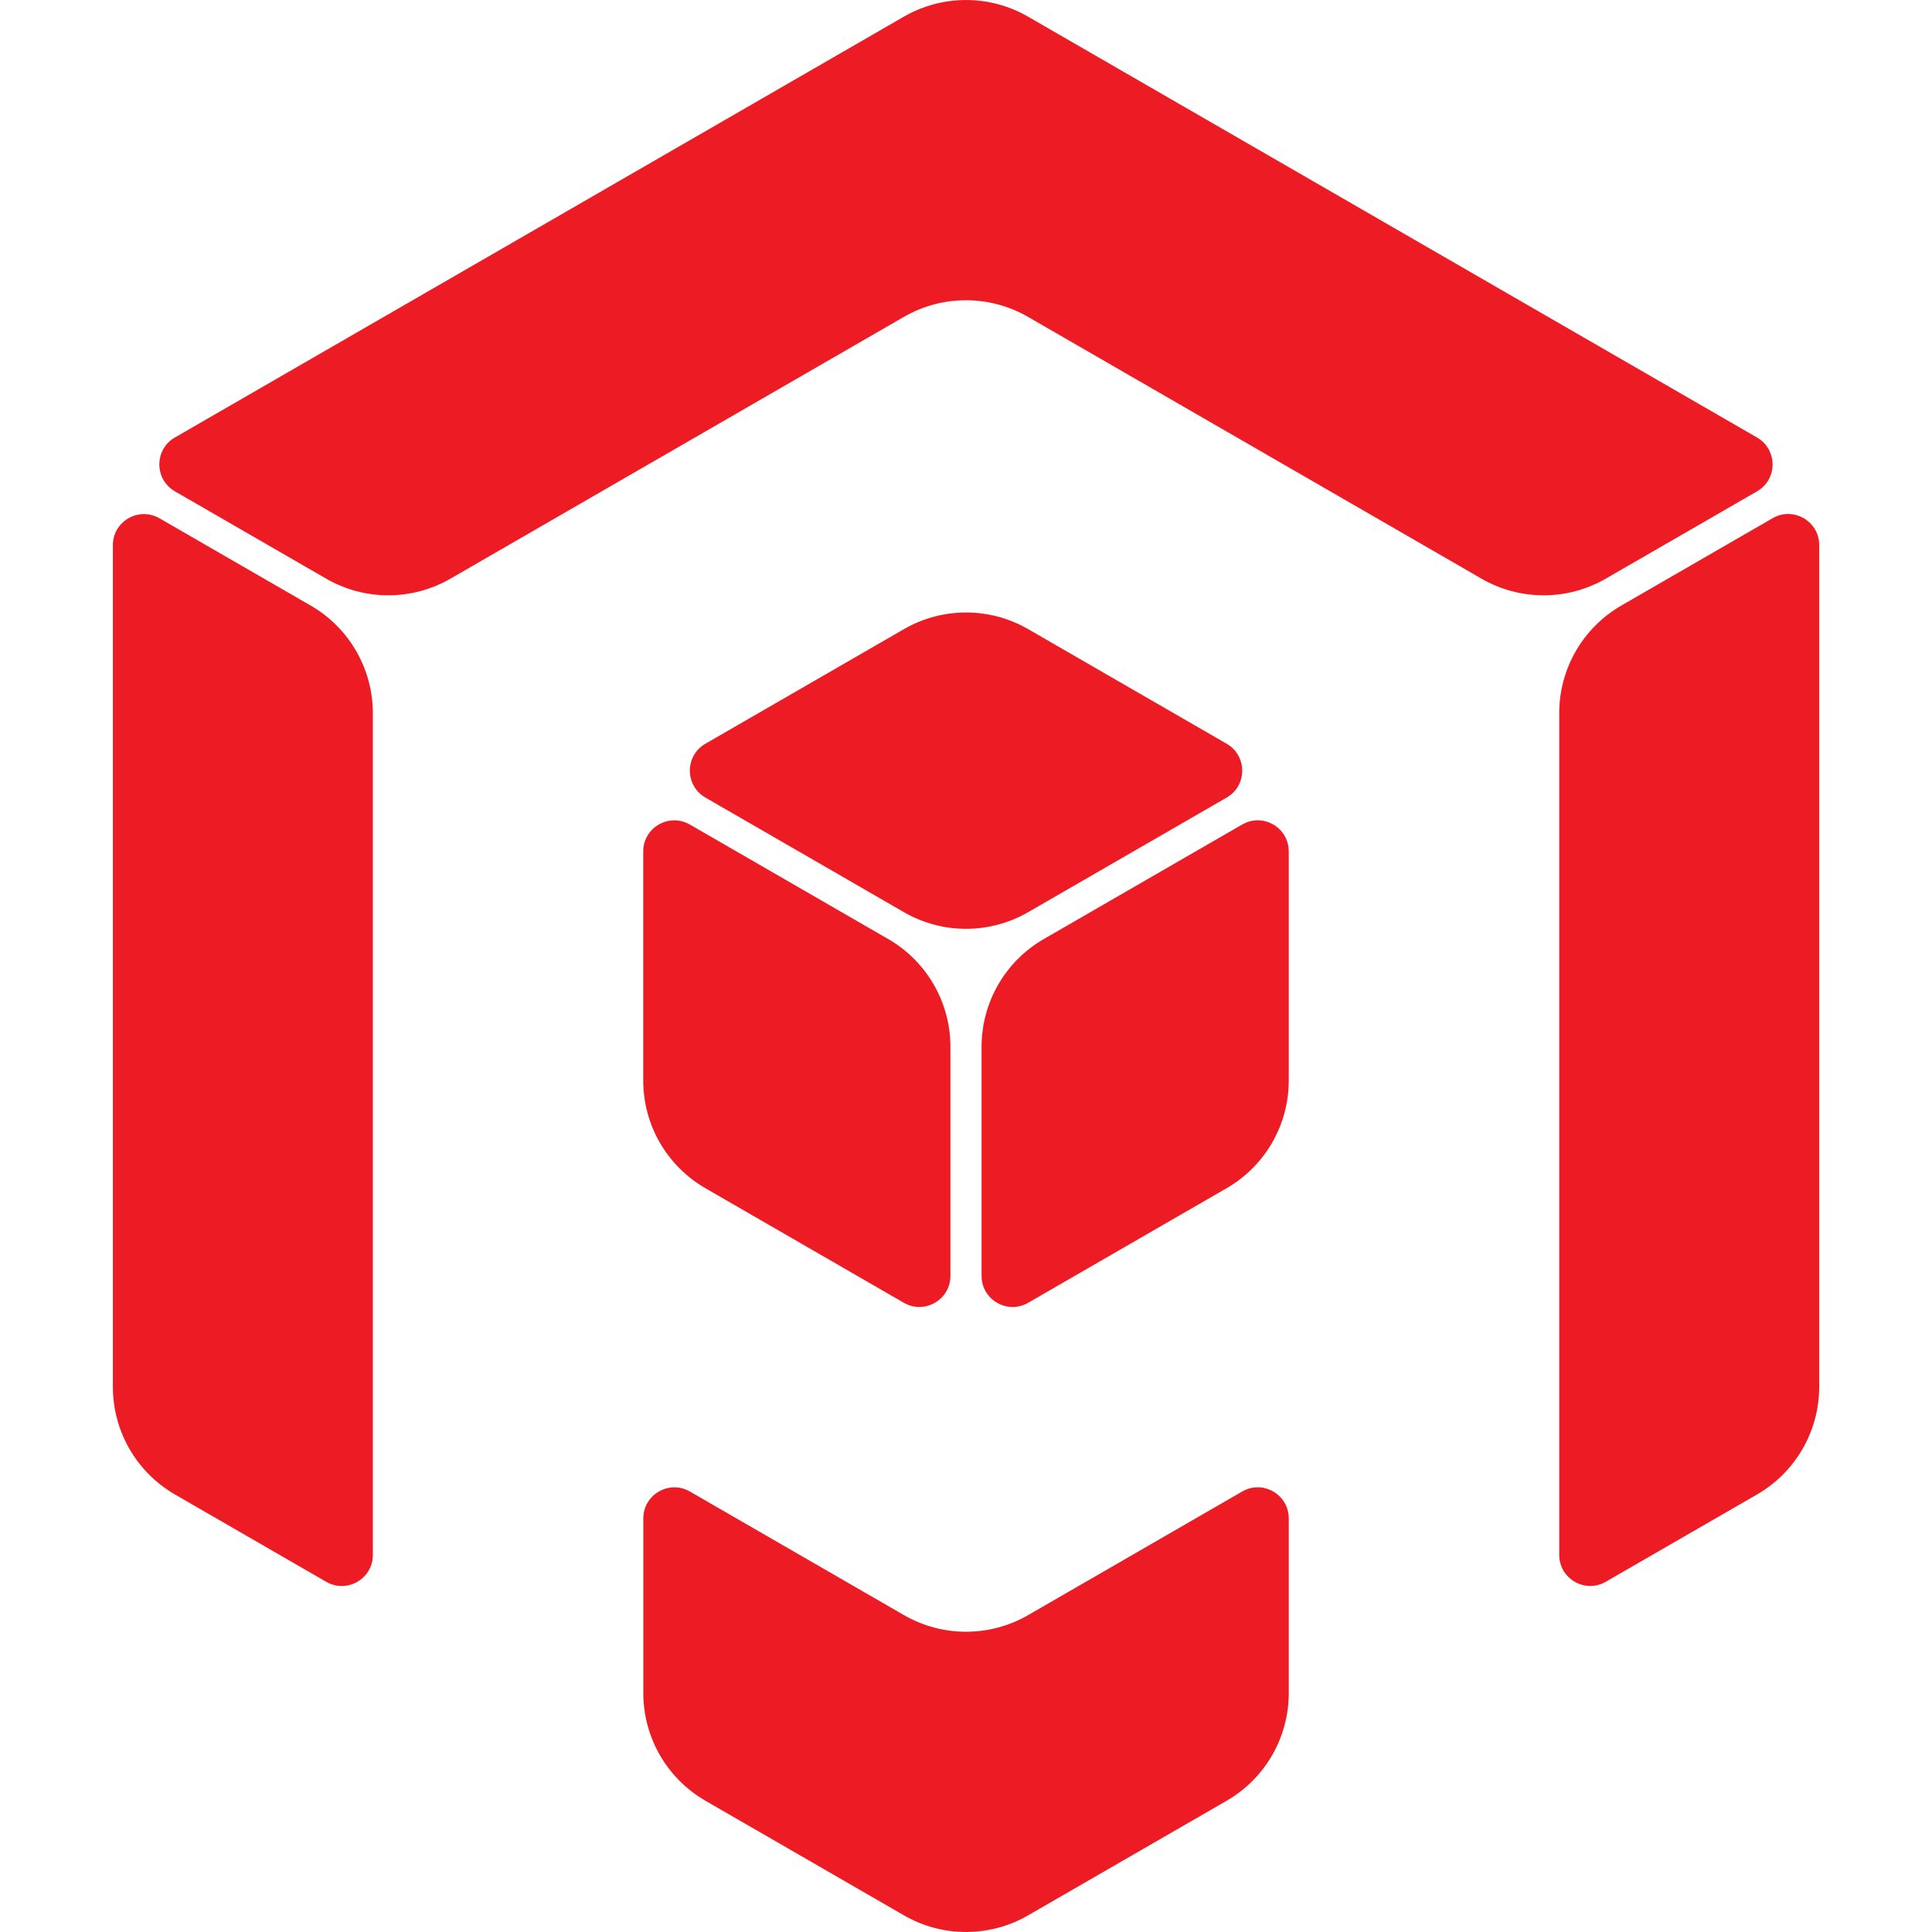
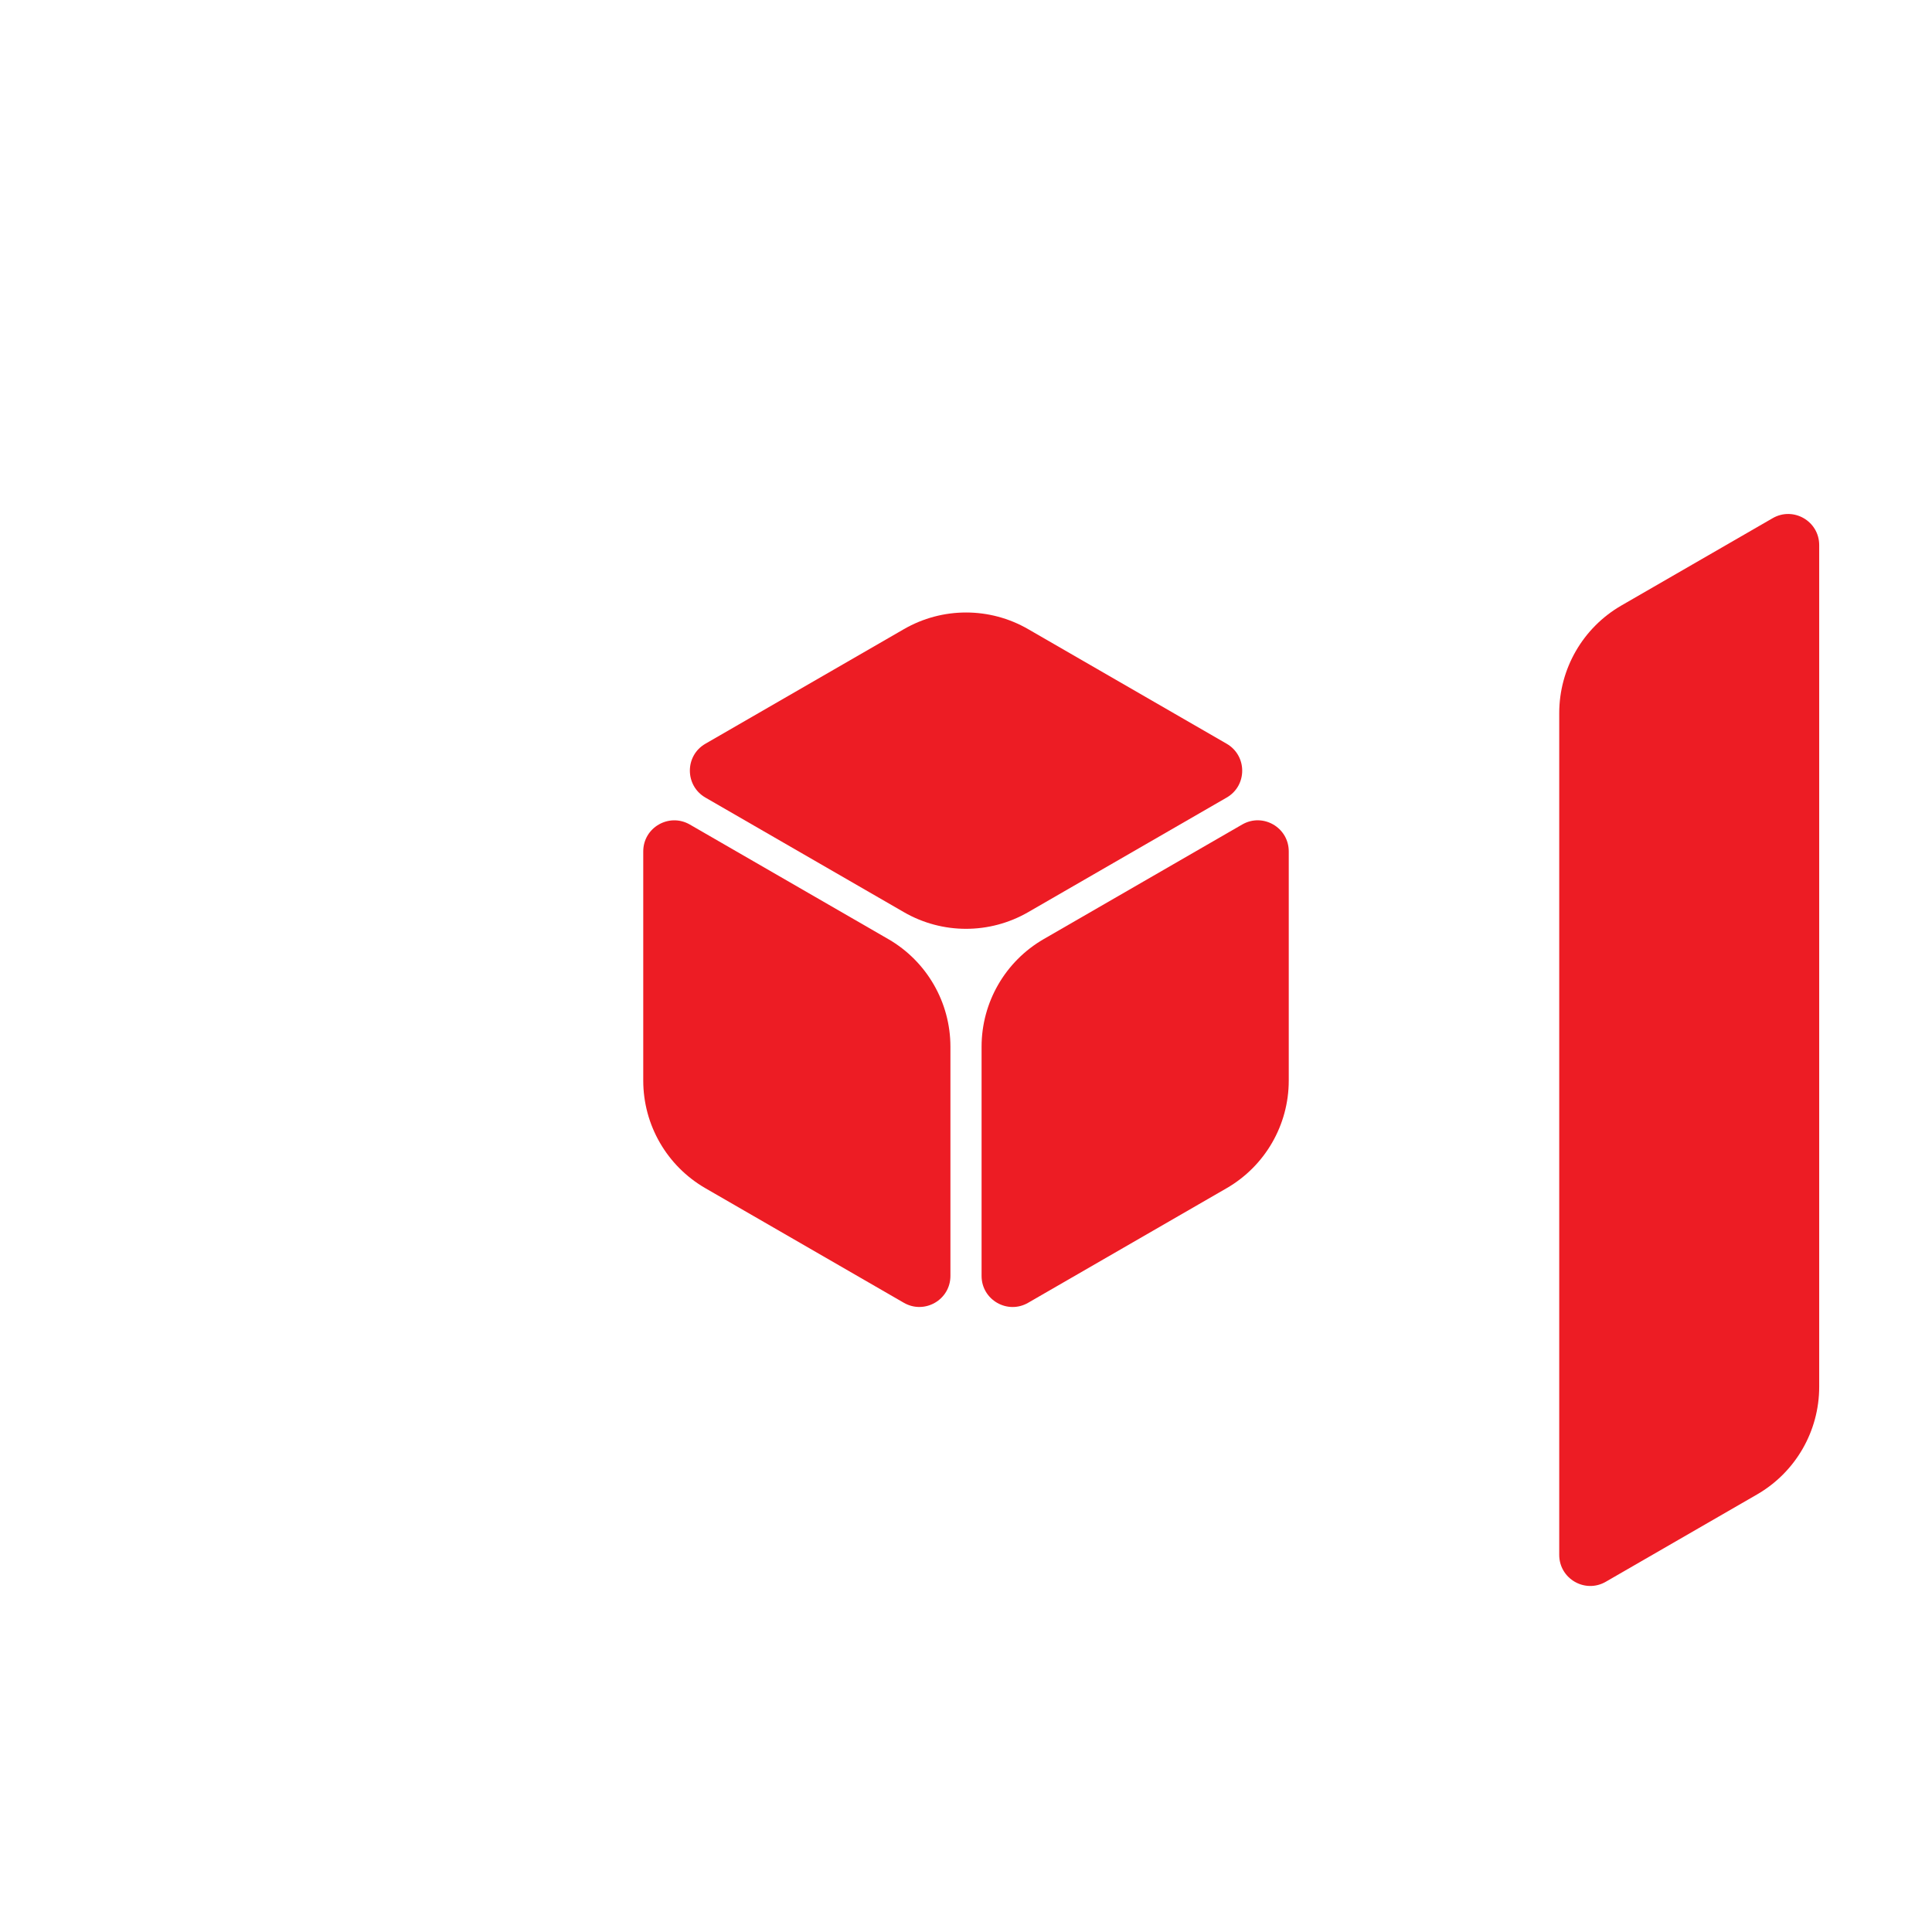
<svg xmlns="http://www.w3.org/2000/svg" id="a" viewBox="0 0 248 248">
  <path d="M227.54,66.52l-19.42,11.21c-4.93,2.85-7.97,8.11-7.97,13.81v30.41h0v77.64c0,3.07,3.32,4.99,5.98,3.45l19.42-11.21c4.93-2.85,7.97-8.11,7.97-13.81v-108.05c0-3.07-3.32-4.99-5.98-3.45Z" fill="#ed1c24" />
-   <path d="M131.97,40.68l58.2,33.6c4.93,2.85,11.01,2.85,15.95,0l19.42-11.21c2.66-1.53,2.66-5.37,0-6.91L131.97,2.14c-4.93-2.85-11.01-2.85-15.95,0L22.45,56.16c-2.66,1.53-2.66,5.37,0,6.91l19.42,11.21c4.93,2.85,11.01,2.85,15.95,0l58.2-33.6c4.93-2.85,11.01-2.85,15.95,0Z" fill="#ed1c24" />
-   <path d="M47.86,121.96v-30.41c0-5.7-3.04-10.96-7.97-13.81l-19.42-11.21c-2.66-1.53-5.98.38-5.98,3.45v108.05c0,5.7,3.04,10.96,7.97,13.81l19.42,11.21c2.66,1.53,5.98-.38,5.98-3.45v-77.64Z" fill="#ed1c24" />
-   <path d="M116.03,207.32l-27.47-15.86c-2.66-1.53-5.98.38-5.98,3.45v22.43c0,5.7,3.04,10.96,7.97,13.81l25.48,14.71c4.93,2.85,11.01,2.85,15.95,0l25.48-14.71c4.93-2.85,7.97-8.11,7.97-13.81v-22.43c0-3.07-3.32-4.99-5.98-3.45l-27.47,15.86c-4.93,2.85-11.01,2.85-15.95,0Z" fill="#ed1c24" />
  <path d="M90.55,102.38l25.48,14.71c4.93,2.85,11.01,2.85,15.95,0l25.48-14.71c2.66-1.53,2.66-5.37,0-6.91l-25.48-14.71c-4.93-2.85-11.01-2.85-15.95,0l-25.48,14.71c-2.66,1.53-2.66,5.37,0,6.91Z" fill="#ed1c24" />
  <path d="M114.03,120.55l-25.48-14.71c-2.66-1.53-5.98.38-5.98,3.45v12.67h0v16.75c0,5.7,3.04,10.96,7.97,13.81l25.48,14.71c2.66,1.53,5.98-.38,5.98-3.45v-29.42c0-5.7-3.04-10.96-7.97-13.81Z" fill="#ed1c24" />
  <path d="M159.45,105.84l-25.48,14.71c-4.93,2.85-7.97,8.11-7.97,13.81v29.42c0,3.07,3.32,4.99,5.98,3.45l25.48-14.71c4.93-2.85,7.97-8.11,7.97-13.81v-29.42c0-3.07-3.32-4.99-5.98-3.45Z" fill="#ed1c24" />
</svg>